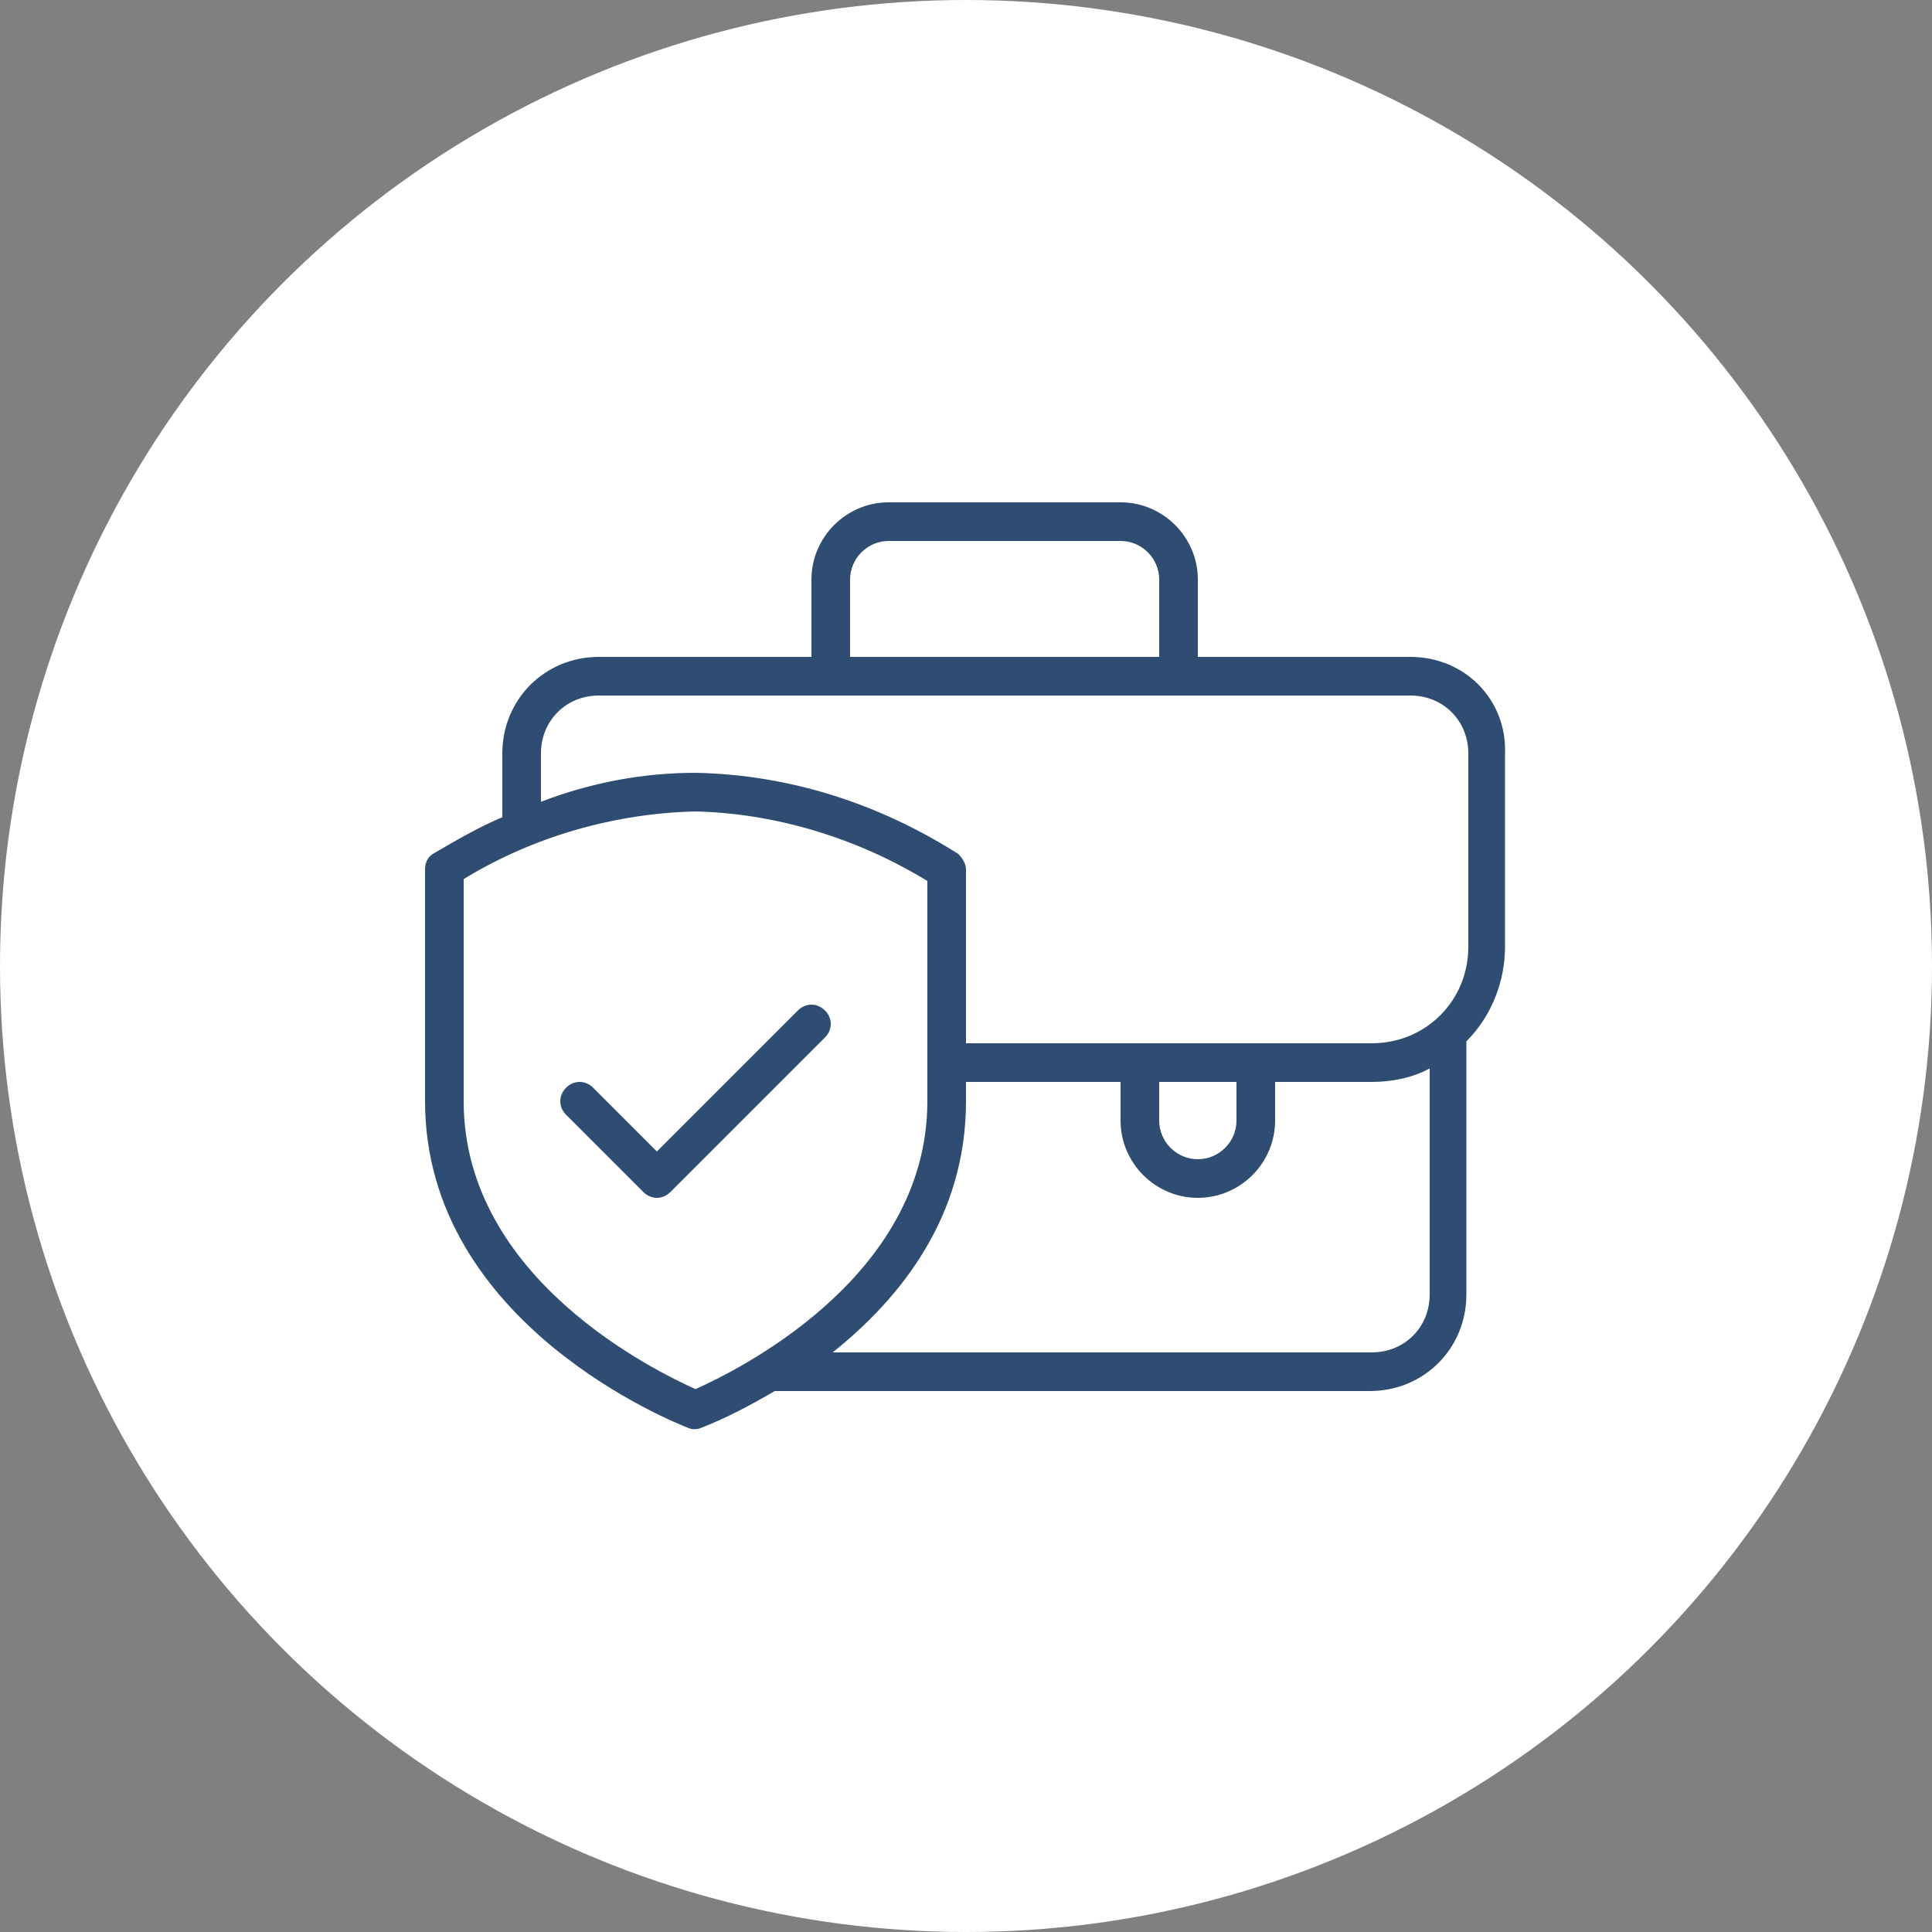
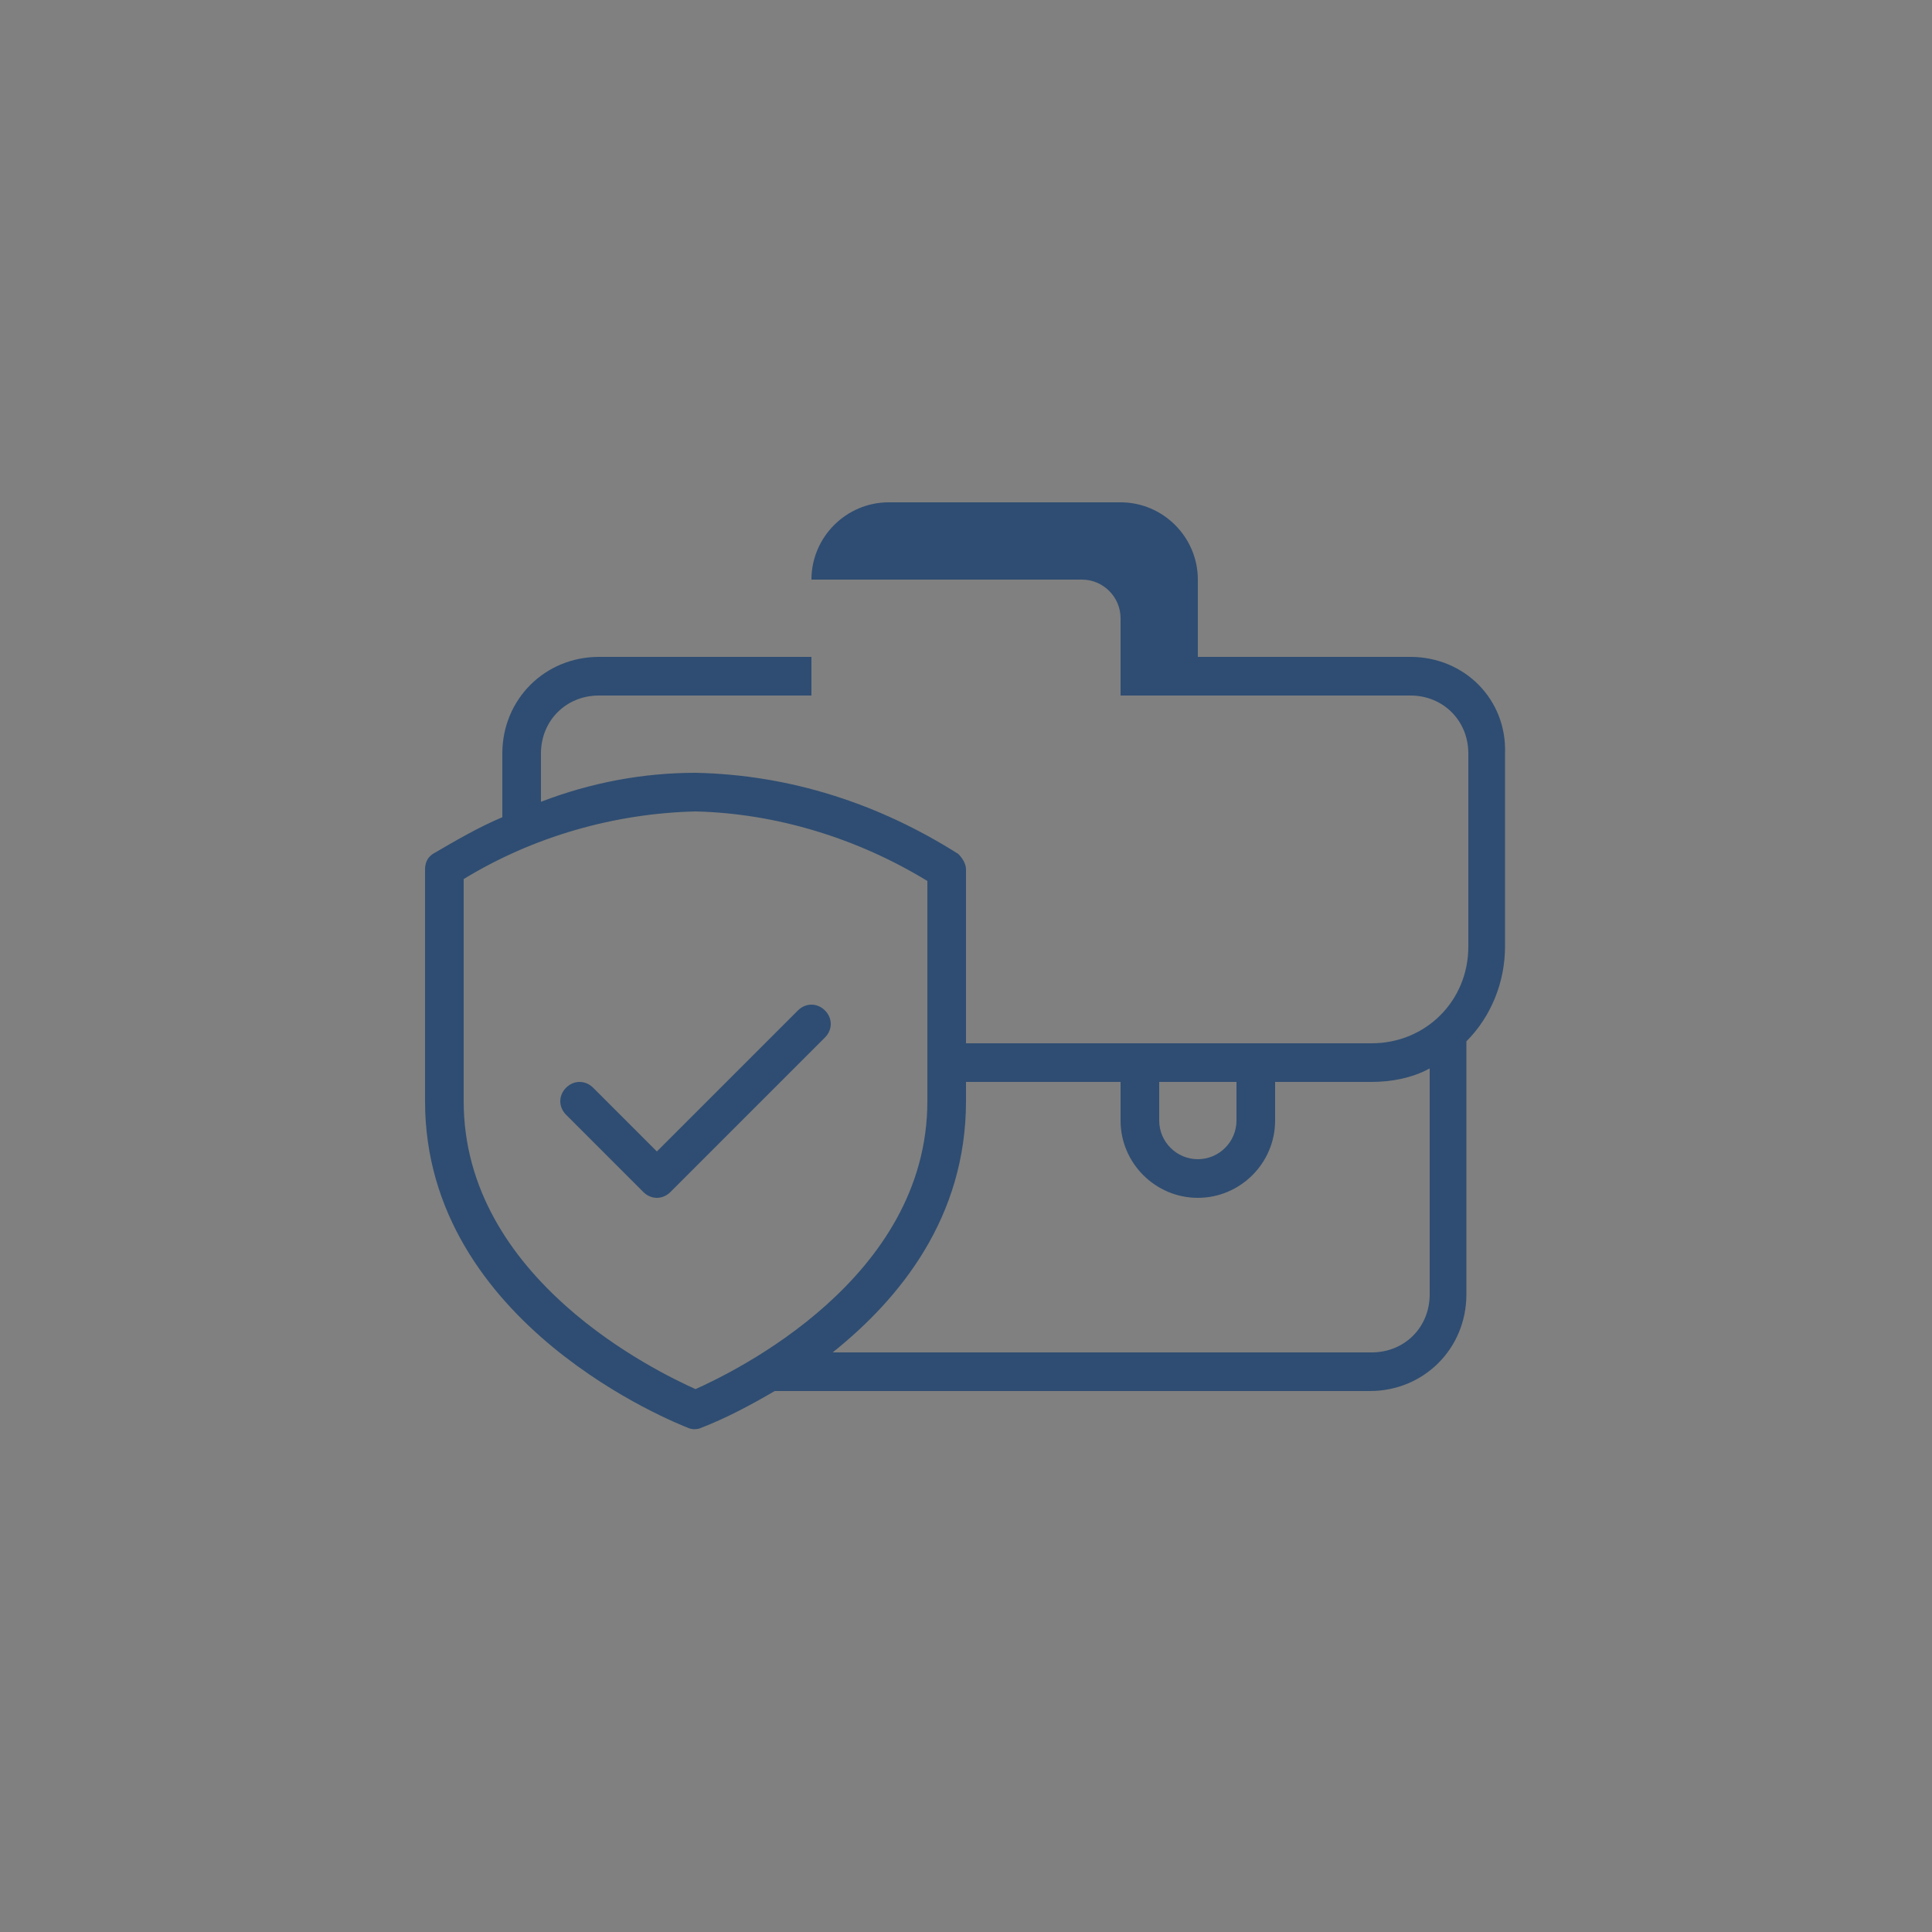
<svg xmlns="http://www.w3.org/2000/svg" version="1.1" id="Ebene_1" x="0px" y="0px" viewBox="0 0 100 100" style="enable-background:new 0 0 100 100;" xml:space="preserve">
  <rect x="0" y="0" width="100" height="100" fill="#808080" stroke="none" />
  <style type="text/css">
	.st0{fill:#FFFFFF;}
	.st1{fill:#2F4D72;}
</style>
  <g id="Gruppe_1615" transform="translate(-1060.5 -3173)">
-     <circle id="Ellipse_24" class="st0" cx="1110.5" cy="3223" r="50" />
-     <path id="Pfad_519" class="st1" d="M1101.8,3225.3l-7.3,7.3l-3.3-3.3c-0.4-0.4-1-0.4-1.4,0c-0.4,0.4-0.4,1,0,1.4l4,4   c0.4,0.4,1,0.4,1.4,0l8-8c0.4-0.4,0.4-1,0-1.4C1102.8,3224.9,1102.2,3224.9,1101.8,3225.3   C1101.8,3225.3,1101.8,3225.3,1101.8,3225.3L1101.8,3225.3z M1133.5,3207h-11v-4c0-2.2-1.8-4-4-4h-12c-2.2,0-4,1.8-4,4v4h-11   c-2.8,0-5,2.2-5,5v3.3c-1.2,0.5-2.4,1.2-3.6,1.9c-0.3,0.2-0.4,0.5-0.4,0.8v12c0,11.6,13.1,16.7,13.6,16.9c0.2,0.1,0.5,0.1,0.7,0   c1.3-0.5,2.6-1.2,3.8-1.9h30.8c2.8,0,5-2.2,5-5v-13.1c1.3-1.3,2-3.1,2-4.9v-10C1138.5,3209.2,1136.3,3207,1133.5,3207z    M1104.5,3203c0-1.1,0.9-2,2-2h12c1.1,0,2,0.9,2,2v4h-16V3203z M1096.5,3244.9c-2-0.9-12-5.7-12-14.9v-11.5c3.6-2.2,7.8-3.4,12-3.5   c4.2,0.1,8.4,1.4,12,3.6v11.4C1108.5,3239.2,1098.5,3244,1096.5,3244.9z M1134.5,3240c0,1.7-1.3,3-3,3h-27.9c3.5-2.8,6.9-7,6.9-13   v-1h8v2c0,2.2,1.8,4,4,4s4-1.8,4-4v-2h5c1,0,2.1-0.2,3-0.7V3240z M1120.5,3231v-2h4v2c0,1.1-0.9,2-2,2S1120.5,3232.1,1120.5,3231z    M1136.5,3222c0,2.8-2.2,5-5,5h-21v-9c0-0.3-0.2-0.6-0.4-0.8c-4.1-2.6-8.7-4.1-13.6-4.2c-2.7,0-5.4,0.5-8,1.5v-2.5c0-1.7,1.3-3,3-3   h42c1.7,0,3,1.3,3,3V3222z" />
+     <path id="Pfad_519" class="st1" d="M1101.8,3225.3l-7.3,7.3l-3.3-3.3c-0.4-0.4-1-0.4-1.4,0c-0.4,0.4-0.4,1,0,1.4l4,4   c0.4,0.4,1,0.4,1.4,0l8-8c0.4-0.4,0.4-1,0-1.4C1102.8,3224.9,1102.2,3224.9,1101.8,3225.3   C1101.8,3225.3,1101.8,3225.3,1101.8,3225.3L1101.8,3225.3z M1133.5,3207h-11v-4c0-2.2-1.8-4-4-4h-12c-2.2,0-4,1.8-4,4v4h-11   c-2.8,0-5,2.2-5,5v3.3c-1.2,0.5-2.4,1.2-3.6,1.9c-0.3,0.2-0.4,0.5-0.4,0.8v12c0,11.6,13.1,16.7,13.6,16.9c0.2,0.1,0.5,0.1,0.7,0   c1.3-0.5,2.6-1.2,3.8-1.9h30.8c2.8,0,5-2.2,5-5v-13.1c1.3-1.3,2-3.1,2-4.9v-10C1138.5,3209.2,1136.3,3207,1133.5,3207z    M1104.5,3203h12c1.1,0,2,0.9,2,2v4h-16V3203z M1096.5,3244.9c-2-0.9-12-5.7-12-14.9v-11.5c3.6-2.2,7.8-3.4,12-3.5   c4.2,0.1,8.4,1.4,12,3.6v11.4C1108.5,3239.2,1098.5,3244,1096.5,3244.9z M1134.5,3240c0,1.7-1.3,3-3,3h-27.9c3.5-2.8,6.9-7,6.9-13   v-1h8v2c0,2.2,1.8,4,4,4s4-1.8,4-4v-2h5c1,0,2.1-0.2,3-0.7V3240z M1120.5,3231v-2h4v2c0,1.1-0.9,2-2,2S1120.5,3232.1,1120.5,3231z    M1136.5,3222c0,2.8-2.2,5-5,5h-21v-9c0-0.3-0.2-0.6-0.4-0.8c-4.1-2.6-8.7-4.1-13.6-4.2c-2.7,0-5.4,0.5-8,1.5v-2.5c0-1.7,1.3-3,3-3   h42c1.7,0,3,1.3,3,3V3222z" />
  </g>
</svg>